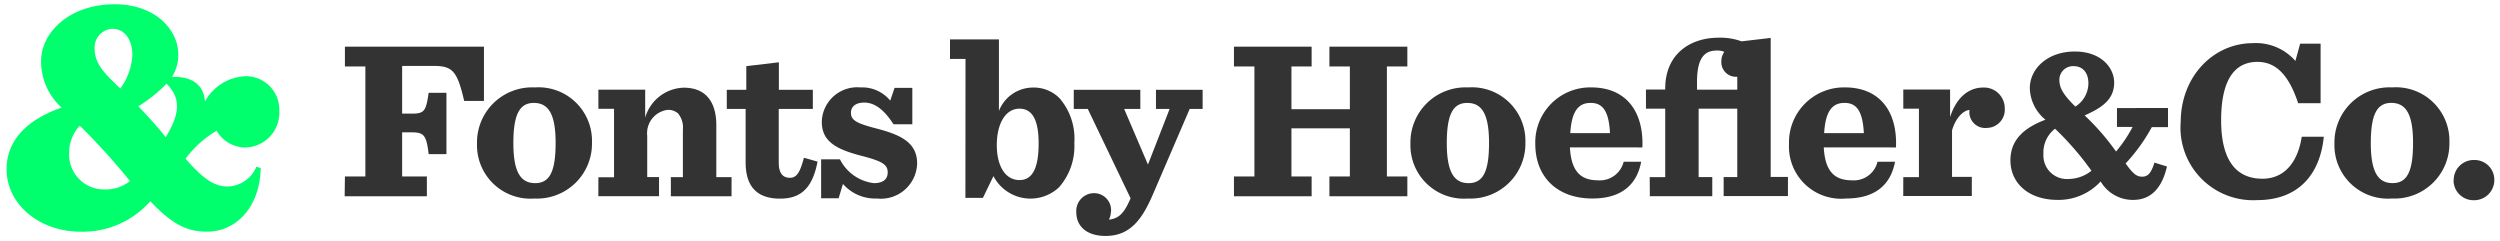
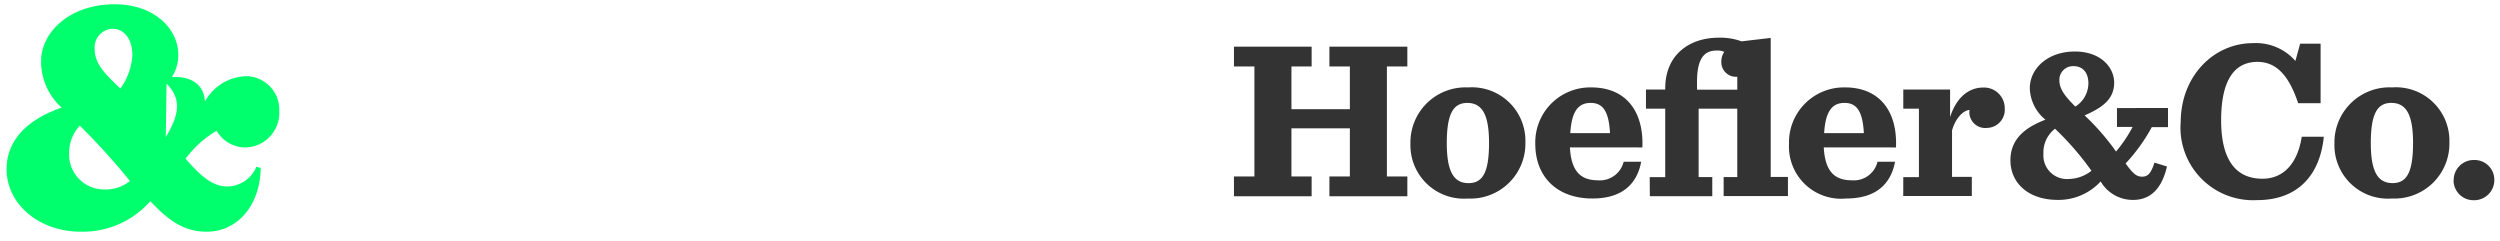
<svg xmlns="http://www.w3.org/2000/svg" id="cvfa" class="SiteHeader__logoIMG__17JuH" width="187" height="18" version="1.1">
  <path id="cvfb" d="m92.3 13.2h1.53v-8.23h-1.53v-1.48h5.81v1.48h-1.51v3.2h4.37v-3.2h-1.53v-1.48h5.83v1.48h-1.53v8.23h1.53v1.48h-5.83v-1.48h1.53v-3.6h-4.37v3.6h1.51v1.48h-5.81zm13.2-2.46a4.12 4.12 0 0 1 4.32-4.2 4 4 0 0 1 4.28 4.11 4.11 4.11 0 0 1-4.3 4.2 4 4 0 0 1-4.3-4.11zm5.88-0.051c0-2.14-0.527-2.99-1.63-2.99-1.07 0-1.53 0.867-1.53 3.01 0 2.16 0.543 2.99 1.63 2.99s1.53-0.868 1.53-3.01zm6.05 0.339c0.1 1.85 0.85 2.46 2.12 2.46a1.83 1.83 0 0 0 1.9-1.39h1.31c-0.307 1.67-1.43 2.75-3.65 2.75-2.65 0-4.27-1.63-4.27-4.08a4.11 4.11 0 0 1 4.18-4.23c2.69 0 3.94 1.9 3.83 4.49zm0.018-1.07h2.98c-0.084-1.62-0.527-2.26-1.44-2.26-0.884-4e-3 -1.43 0.561-1.53 2.26zm5.95 3.29h1.16v-5.12h-1.44v-1.43h1.44v-0.068c0-2.62 1.9-3.81 3.99-3.81a4.65 4.65 0 0 1 1.72 0.272l2.18-0.255v10.4h1.29v1.43h-4.81v-1.42h1.02v-5.12h-2.89v5.12h1.02v1.43h-4.67zm3.54-6.54h3.01v-0.969a1.09 1.09 0 0 1-1.19-1.16 1.18 1.18 0 0 1 0.221-0.7 1.34 1.34 0 0 0-0.543-0.1c-0.85 0-1.5 0.425-1.5 2.36zm9.48 4.32c0.1 1.85 0.85 2.46 2.12 2.46a1.82 1.82 0 0 0 1.9-1.39h1.31c-0.307 1.67-1.43 2.75-3.66 2.75a3.9 3.9 0 0 1-4.27-4.08 4.11 4.11 0 0 1 4.18-4.23c2.69 0 3.94 1.9 3.82 4.49zm0.018-1.07h2.98c-0.086-1.62-0.527-2.26-1.44-2.26-0.885-4e-3 -1.43 0.561-1.53 2.26zm5.93 3.29h1.17v-5.12h-1.17v-1.43h3.5v2.06c0.477-1.48 1.4-2.21 2.48-2.21a1.55 1.55 0 0 1 1.61 1.56 1.36 1.36 0 0 1-1.32 1.46 1.19 1.19 0 0 1-1.33-1.21c0-0.034 0.016-0.085 0.016-0.136-0.441 0.034-1.02 0.544-1.31 1.53v3.48h1.48v1.43h-5.13zm19.8-5.17v1.43h-1.21a13.2 13.2 0 0 1-1.96 2.72c0.578 0.8 0.832 0.986 1.24 0.986 0.426 0 0.664-0.255 0.918-1.05l0.936 0.289c-0.322 1.39-1.04 2.5-2.53 2.5a2.78 2.78 0 0 1-2.43-1.38 4.29 4.29 0 0 1-3.2 1.38c-2.24 0-3.55-1.29-3.55-2.96 0-1.63 1.15-2.48 2.62-3.04a3.14 3.14 0 0 1-1.17-2.35c0-1.48 1.34-2.75 3.37-2.75 1.94 0 2.94 1.19 2.94 2.33 0 1.29-0.969 1.9-2.21 2.45a17.9 17.9 0 0 1 2.35 2.7 9.99 9.99 0 0 0 1.24-1.84h-1.17v-1.41zm-5.73 4.69a21.7 21.7 0 0 0-2.72-3.14 2.24 2.24 0 0 0-0.867 1.89 1.76 1.76 0 0 0 1.89 1.87 2.82 2.82 0 0 0 1.7-0.612zm-1.21-4.79a2.07 2.07 0 0 0 0.986-1.75c0-0.7-0.34-1.28-1.12-1.28a1.02 1.02 0 0 0-1.05 1.05c1e-3 0.629 0.37 1.16 1.19 1.97zm7.89 1.18c0-3.48 2.48-5.93 5.4-5.93a3.92 3.92 0 0 1 3.18 1.33l0.355-1.29h1.53v4.45h-1.68c-0.68-2.06-1.63-3.09-3.04-3.09-1.6 0-2.72 1.17-2.72 4.37 0 3.06 1.17 4.37 3.09 4.37 1.68 0 2.65-1.28 2.94-3.14h1.65c-0.289 2.89-1.96 4.74-4.98 4.74a5.43 5.43 0 0 1-5.73-5.79zm11.5 1.58a4.12 4.12 0 0 1 4.32-4.2 4 4 0 0 1 4.28 4.11 4.11 4.11 0 0 1-4.3 4.2 4 4 0 0 1-4.3-4.11zm5.88-0.051c0-2.14-0.527-2.99-1.63-2.99-1.07 0-1.53 0.867-1.53 3.01 0 2.16 0.543 2.99 1.63 2.99s1.53-0.868 1.53-3.01zm3.04 2.79a1.5 1.5 0 0 1 1.53-1.51 1.48 1.48 0 0 1 1.51 1.48 1.51 1.51 0 0 1-1.54 1.53 1.49 1.49 0 0 1-1.51-1.5z" style="fill:#333" />
  <g id="cvfc" style="fill:#333">
-     <path d="m25.8 13.2h1.53v-8.23h-1.53v-1.48h10.4v4.06h-1.48c-0.527-2.3-0.902-2.62-2.33-2.62h-2.31v3.57h0.714c0.952 0 1.07-0.187 1.27-1.56h1.33v4.59h-1.33c-0.17-1.41-0.34-1.63-1.27-1.63h-0.714v3.3h1.85v1.48h-6.15zm9.88-2.46a4.12 4.12 0 0 1 4.32-4.2 4 4 0 0 1 4.28 4.11 4.11 4.11 0 0 1-4.3 4.2 4 4 0 0 1-4.3-4.11zm5.88-0.051c0-2.14-0.527-2.99-1.63-2.99-1.07 0-1.53 0.867-1.53 3.01 0 2.16 0.544 2.99 1.63 2.99s1.53-0.868 1.53-3.01zm3.2 2.57h1.17v-5.12h-1.17v-1.43h3.5v2.09a3.09 3.09 0 0 1 2.89-2.24c1.72 0 2.43 1.16 2.43 2.8v3.89h1.14v1.43h-4.54v-1.43h0.9v-3.55a1.66 1.66 0 0 0-0.357-1.21 1.12 1.12 0 0 0-0.781-0.272 1.76 1.76 0 0 0-1.53 1.94v3.09h0.884v1.43h-4.54zm13.5-8.6v2.06h2.54v1.43h-2.55v4.01c0 0.731 0.255 1.14 0.833 1.14 0.51 0 0.765-0.408 1.05-1.5l1.02 0.289c-0.374 1.94-1.21 2.77-2.8 2.77-1.73 0-2.58-0.9-2.58-2.72v-3.99h-1.41v-1.43h1.46v-1.77zm3.16 7.26h1.41a3.27 3.27 0 0 0 2.53 1.78c0.715 0 1.04-0.306 1.04-0.8 0-0.612-0.441-0.85-2.02-1.26-1.9-0.493-2.91-1.1-2.91-2.53a2.65 2.65 0 0 1 2.89-2.57 2.72 2.72 0 0 1 2.23 0.986l0.322-0.952h1.33v2.72h-1.41c-0.611-0.952-1.32-1.62-2.18-1.62-0.662 0-1 0.306-1 0.765 0 0.578 0.459 0.8 1.97 1.19 1.73 0.459 2.98 1.02 2.98 2.6a2.71 2.71 0 0 1-3.01 2.62 3.2 3.2 0 0 1-2.54-1.09l-0.322 1.07h-1.31zm10.8-7.51h-1.16v-1.46h3.66v5.35a2.74 2.74 0 0 1 2.53-1.75 2.7 2.7 0 0 1 2.02 0.816 4.63 4.63 0 0 1 1.09 3.33 4.65 4.65 0 0 1-1.14 3.31 3.12 3.12 0 0 1-4.91-0.833l-0.788 1.63h-1.31zm5.47 6.32c0-1.7-0.442-2.6-1.43-2.6-1.09 0-1.7 1.19-1.7 2.72 0 1.56 0.629 2.62 1.7 2.62 0.986 1e-3 1.43-0.937 1.43-2.74z" style="fill:#333" />
-     <path d="m83.1 15.8a1.49 1.49 0 0 1-0.153 0.629c0.7-0.085 1.12-0.408 1.62-1.6l-3.2-6.68h-1.05v-1.43h4.98v1.43h-1.21l1.78 4.16 1.62-4.16h-1.02v-1.43h3.49v1.43h-0.969l-2.72 6.32c-0.816 1.92-1.72 3.18-3.57 3.18-1.44 0-2.19-0.748-2.19-1.77a1.33 1.33 0 0 1 1.31-1.43 1.27 1.27 0 0 1 1.29 1.34z" style="fill:#333" />
-   </g>
+     </g>
  <g id="cvfd" style="fill:#00ff6d">
-     <path id="cvfe" d="m16.2 9.77a2.48 2.48 0 0 0 2.17 1.26 2.59 2.59 0 0 0 2.52-2.72 2.5 2.5 0 0 0-2.52-2.61 3.65 3.65 0 0 0-3.04 1.89c-0.081-1.32-1.09-1.9-2.47-1.83a3.01 3.01 0 0 0 0.473-1.71c0-1.78-1.67-3.73-4.76-3.73-3.36 0-5.5 2.09-5.5 4.26a4.63 4.63 0 0 0 1.54 3.47c-2.66 0.915-4.12 2.5-4.12 4.61 0 2.65 2.49 4.67 5.52 4.67a6.72 6.72 0 0 0 5.23-2.28c1.63 1.73 2.75 2.28 4.24 2.28 2.17 0 3.96-1.83 4.02-4.76l-0.323-0.1a2.39 2.39 0 0 1-2.18 1.48c-0.978 0-1.84-0.6-3.12-2.08a7.92 7.92 0 0 1 2.34-2.1zm-3.74-3.51c1.16 1.17 0.93 2.35-0.061 4a35.5 35.5 0 0 0-2.05-2.31 11 11 0 0 0 2.11-1.69zm-4.01-4.1c0.848 0 1.45 0.789 1.45 1.95a4.62 4.62 0 0 1-0.9 2.51c-1.15-1.1-1.92-1.83-1.92-2.97a1.4 1.4 0 0 1 1.36-1.5zm-3.28 9.29a2.97 2.97 0 0 1 0.8-2.05 50.1 50.1 0 0 1 3.75 4.14 2.88 2.88 0 0 1-1.9 0.63 2.61 2.61 0 0 1-2.65-2.72z" style="fill:#00ff6d" />
+     <path id="cvfe" d="m16.2 9.77a2.48 2.48 0 0 0 2.17 1.26 2.59 2.59 0 0 0 2.52-2.72 2.5 2.5 0 0 0-2.52-2.61 3.65 3.65 0 0 0-3.04 1.89c-0.081-1.32-1.09-1.9-2.47-1.83a3.01 3.01 0 0 0 0.473-1.71c0-1.78-1.67-3.73-4.76-3.73-3.36 0-5.5 2.09-5.5 4.26a4.63 4.63 0 0 0 1.54 3.47c-2.66 0.915-4.12 2.5-4.12 4.61 0 2.65 2.49 4.67 5.52 4.67a6.72 6.72 0 0 0 5.23-2.28c1.63 1.73 2.75 2.28 4.24 2.28 2.17 0 3.96-1.83 4.02-4.76l-0.323-0.1a2.39 2.39 0 0 1-2.18 1.48c-0.978 0-1.84-0.6-3.12-2.08a7.92 7.92 0 0 1 2.34-2.1zm-3.74-3.51c1.16 1.17 0.93 2.35-0.061 4zm-4.01-4.1c0.848 0 1.45 0.789 1.45 1.95a4.62 4.62 0 0 1-0.9 2.51c-1.15-1.1-1.92-1.83-1.92-2.97a1.4 1.4 0 0 1 1.36-1.5zm-3.28 9.29a2.97 2.97 0 0 1 0.8-2.05 50.1 50.1 0 0 1 3.75 4.14 2.88 2.88 0 0 1-1.9 0.63 2.61 2.61 0 0 1-2.65-2.72z" style="fill:#00ff6d" />
  </g>
</svg>